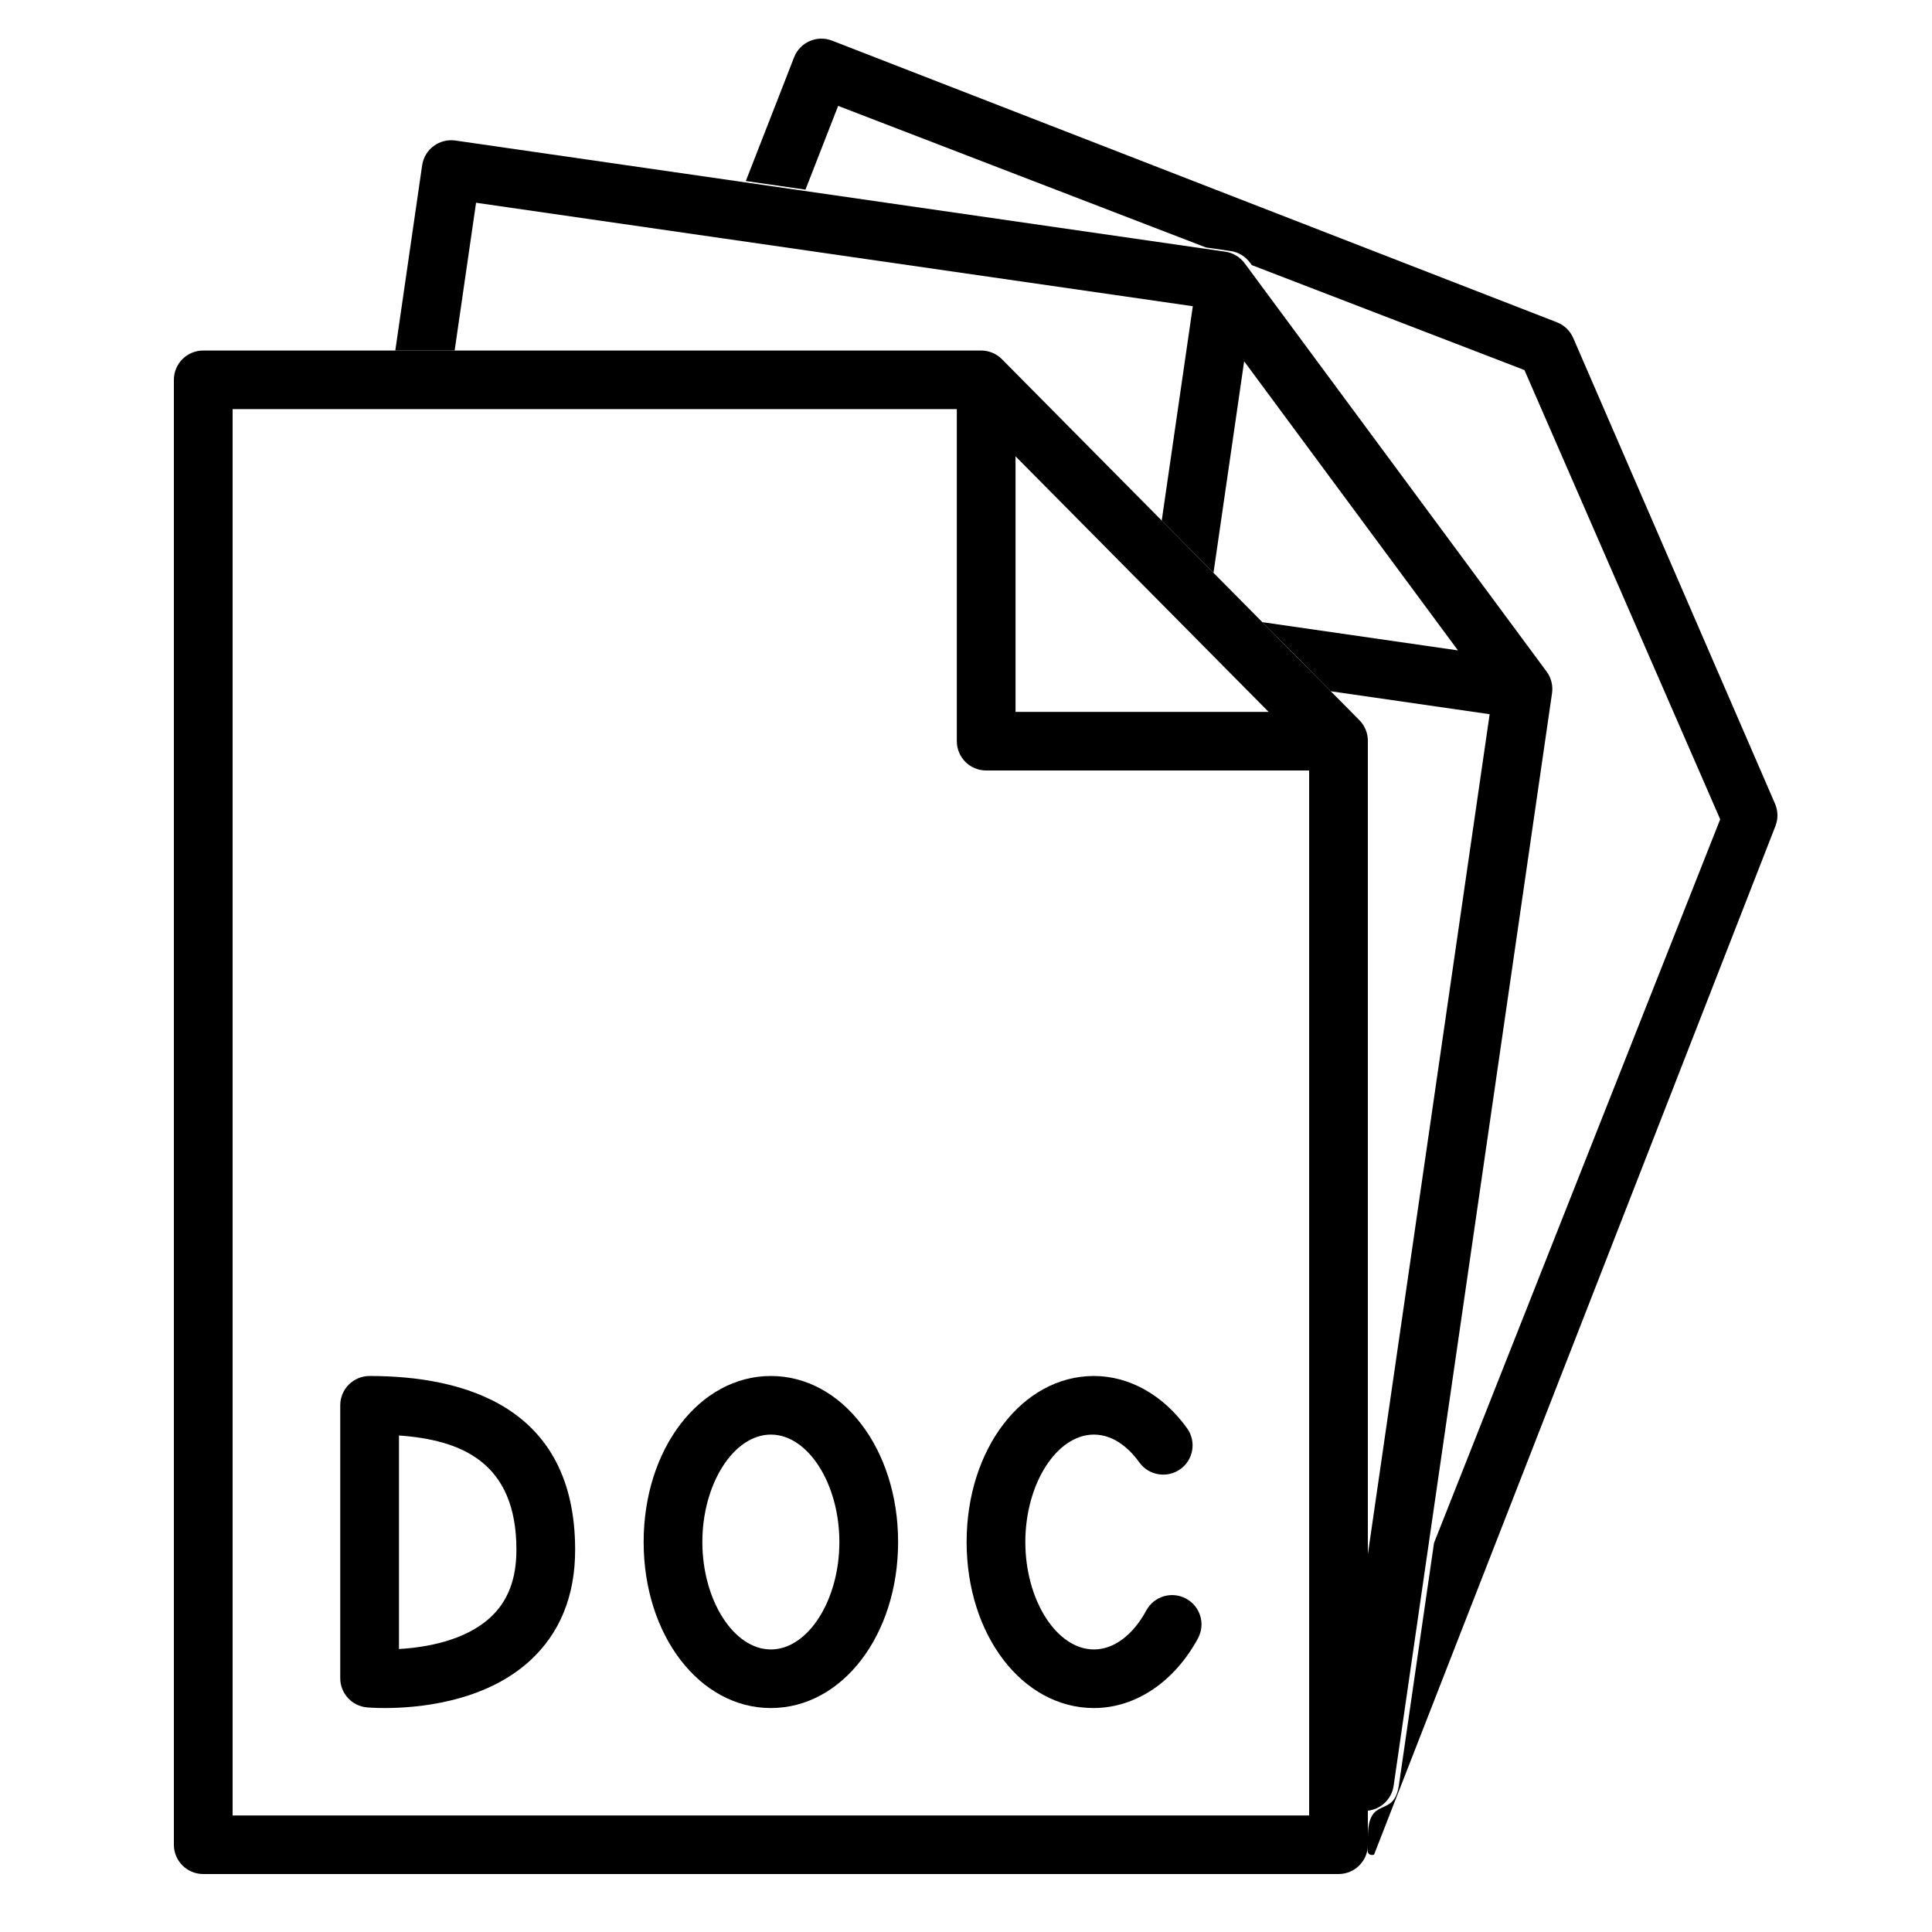
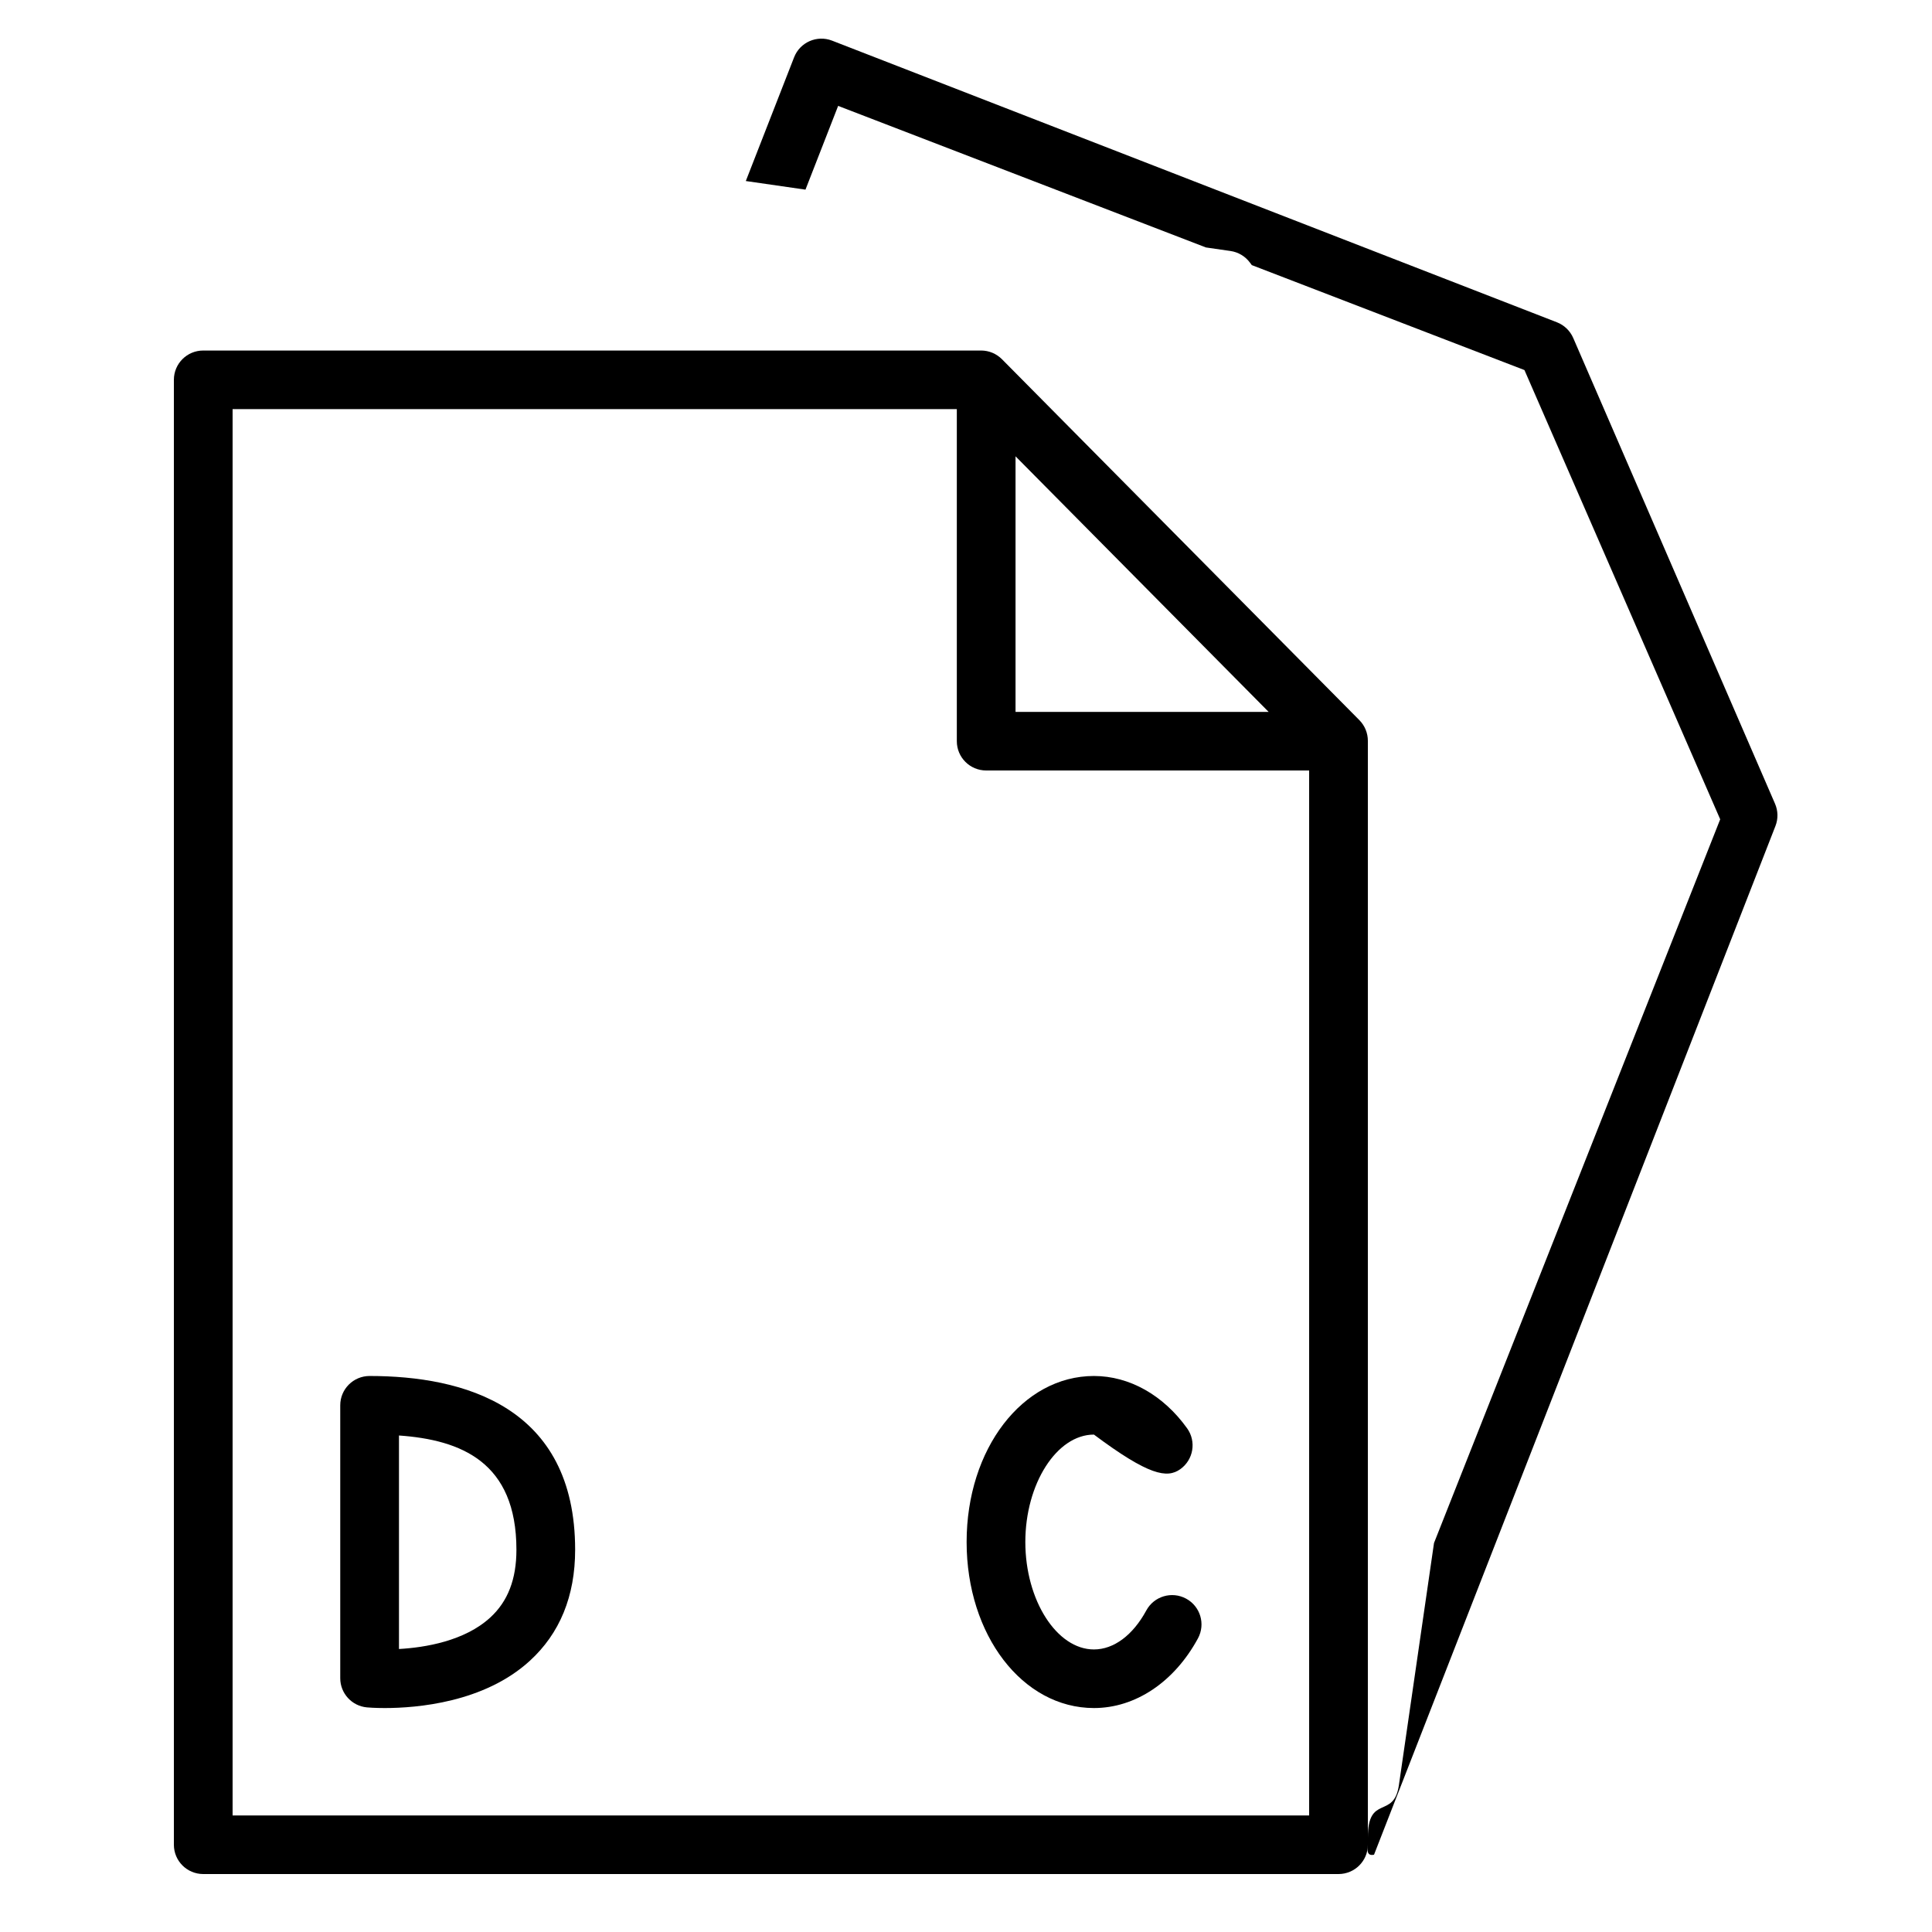
<svg xmlns="http://www.w3.org/2000/svg" width="100" height="100" viewBox="0 0 100 100" fill="none">
-   <path d="M64.424 13.628L80.052 34.761C80.289 35.082 80.39 35.484 80.333 35.878L72.134 92.431C72.033 93.129 71.471 93.646 70.8 93.721V80.446L77.104 36.967L68.879 35.779L65.339 32.203L75.464 33.665L64.397 18.701L62.81 29.65L60.131 26.945L61.74 15.85L24.641 10.494L23.532 18.143H20.461L21.85 8.558C21.971 7.728 22.741 7.154 23.572 7.274L63.418 13.027C63.821 13.085 64.182 13.302 64.424 13.628Z" fill="black" />
  <path d="M91.875 41.601L81.43 17.494C81.268 17.122 80.965 16.829 80.587 16.682L43.069 2.104C42.286 1.8 41.406 2.186 41.102 2.967L38.603 9.37L41.691 9.816L43.382 5.481L62.418 12.808L63.692 12.992C64.094 13.05 64.456 13.267 64.697 13.593L64.793 13.722L78.905 19.154L89.037 42.407L74.224 79.866L72.407 92.396C72.147 94.189 70.797 92.839 70.8 95.123C70.786 95.694 70.677 96.084 71.119 96L91.897 42.753C92.042 42.382 92.034 41.967 91.875 41.601Z" fill="black" />
  <path d="M19.131 71.221C18.291 71.221 17.611 71.899 17.611 72.737V86.864C17.611 87.647 18.21 88.302 18.992 88.374C19.045 88.379 19.384 88.408 19.915 88.408C21.564 88.408 25.048 88.129 27.413 85.973C28.977 84.55 29.769 82.613 29.769 80.217C29.769 72.781 23.984 71.221 19.131 71.221ZM25.372 83.726C24.043 84.943 22.001 85.276 20.651 85.352V74.301C23.858 74.528 26.73 75.671 26.73 80.216C26.73 81.741 26.286 82.89 25.372 83.726Z" fill="black" />
-   <path d="M39.9 71.221C36.207 71.221 33.315 74.995 33.315 79.814C33.315 84.634 36.207 88.408 39.9 88.408C43.593 88.408 46.486 84.634 46.486 79.814C46.486 74.995 43.593 71.221 39.9 71.221ZM39.9 85.375C37.978 85.375 36.354 82.828 36.354 79.814C36.354 76.8 37.978 74.254 39.9 74.254C41.822 74.254 43.446 76.8 43.446 79.814C43.446 82.828 41.822 85.375 39.9 85.375Z" fill="black" />
-   <path d="M61.392 82.745C60.652 82.345 59.73 82.621 59.332 83.358C58.637 84.64 57.649 85.375 56.622 85.375C54.697 85.375 53.071 82.828 53.071 79.814C53.071 76.8 54.697 74.254 56.622 74.254C57.769 74.254 58.586 75.156 58.971 75.692C59.459 76.374 60.408 76.531 61.092 76.044C61.775 75.557 61.933 74.61 61.444 73.928C60.211 72.208 58.453 71.221 56.623 71.221C52.927 71.221 50.032 74.995 50.032 79.814C50.032 84.634 52.927 88.408 56.623 88.408C58.771 88.408 60.783 87.059 62.007 84.8C62.405 84.062 62.13 83.142 61.392 82.745Z" fill="black" />
+   <path d="M61.392 82.745C60.652 82.345 59.73 82.621 59.332 83.358C58.637 84.64 57.649 85.375 56.622 85.375C54.697 85.375 53.071 82.828 53.071 79.814C53.071 76.8 54.697 74.254 56.622 74.254C59.459 76.374 60.408 76.531 61.092 76.044C61.775 75.557 61.933 74.61 61.444 73.928C60.211 72.208 58.453 71.221 56.623 71.221C52.927 71.221 50.032 74.995 50.032 79.814C50.032 84.634 52.927 88.408 56.623 88.408C58.771 88.408 60.783 87.059 62.007 84.8C62.405 84.062 62.13 83.142 61.392 82.745Z" fill="black" />
  <path d="M70.362 37.276L51.862 18.594C51.576 18.306 51.187 18.143 50.781 18.143H10.52C9.68 18.143 9 18.821 9 19.66V95.484C9 96.322 9.68 97 10.52 97H69.281C70.121 97 70.8 96.322 70.8 95.484V38.342C70.8 37.943 70.642 37.56 70.362 37.276ZM52.564 23.619L65.664 36.847H52.564V23.619ZM12.039 93.968V21.177H49.525V38.364C49.525 39.202 50.205 39.88 51.044 39.88H67.761V93.968H12.039Z" fill="black" />
</svg>